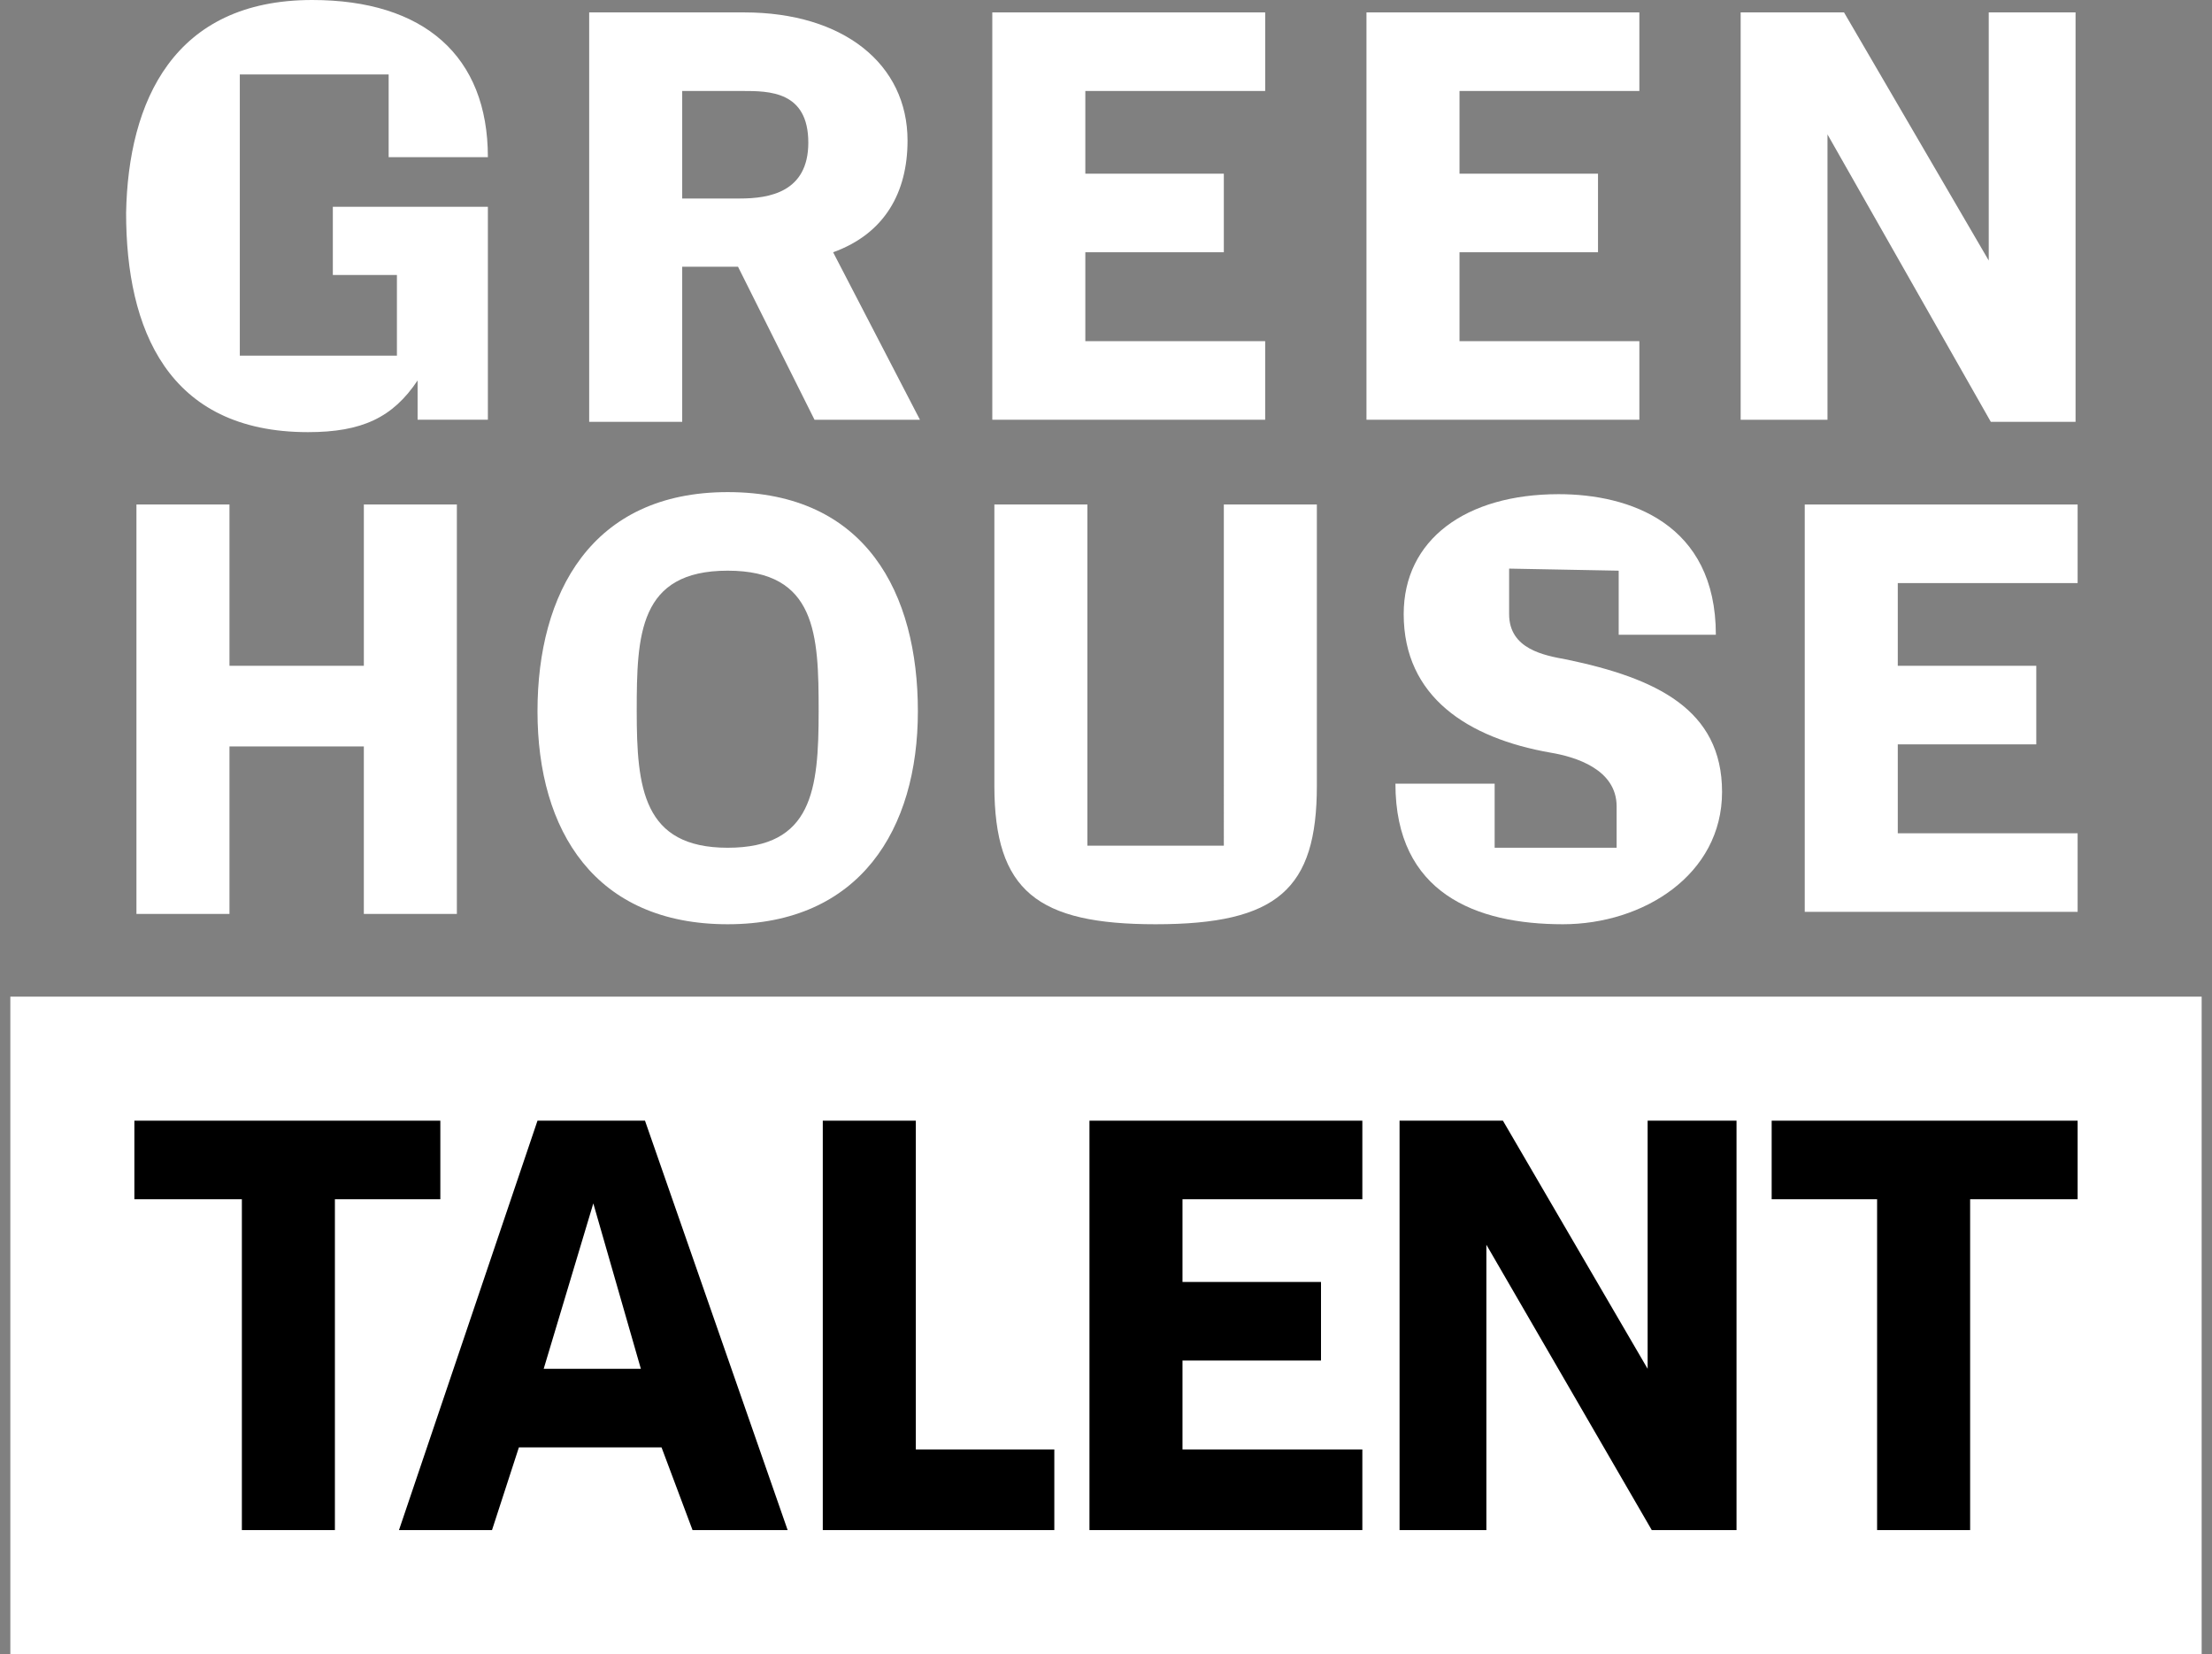
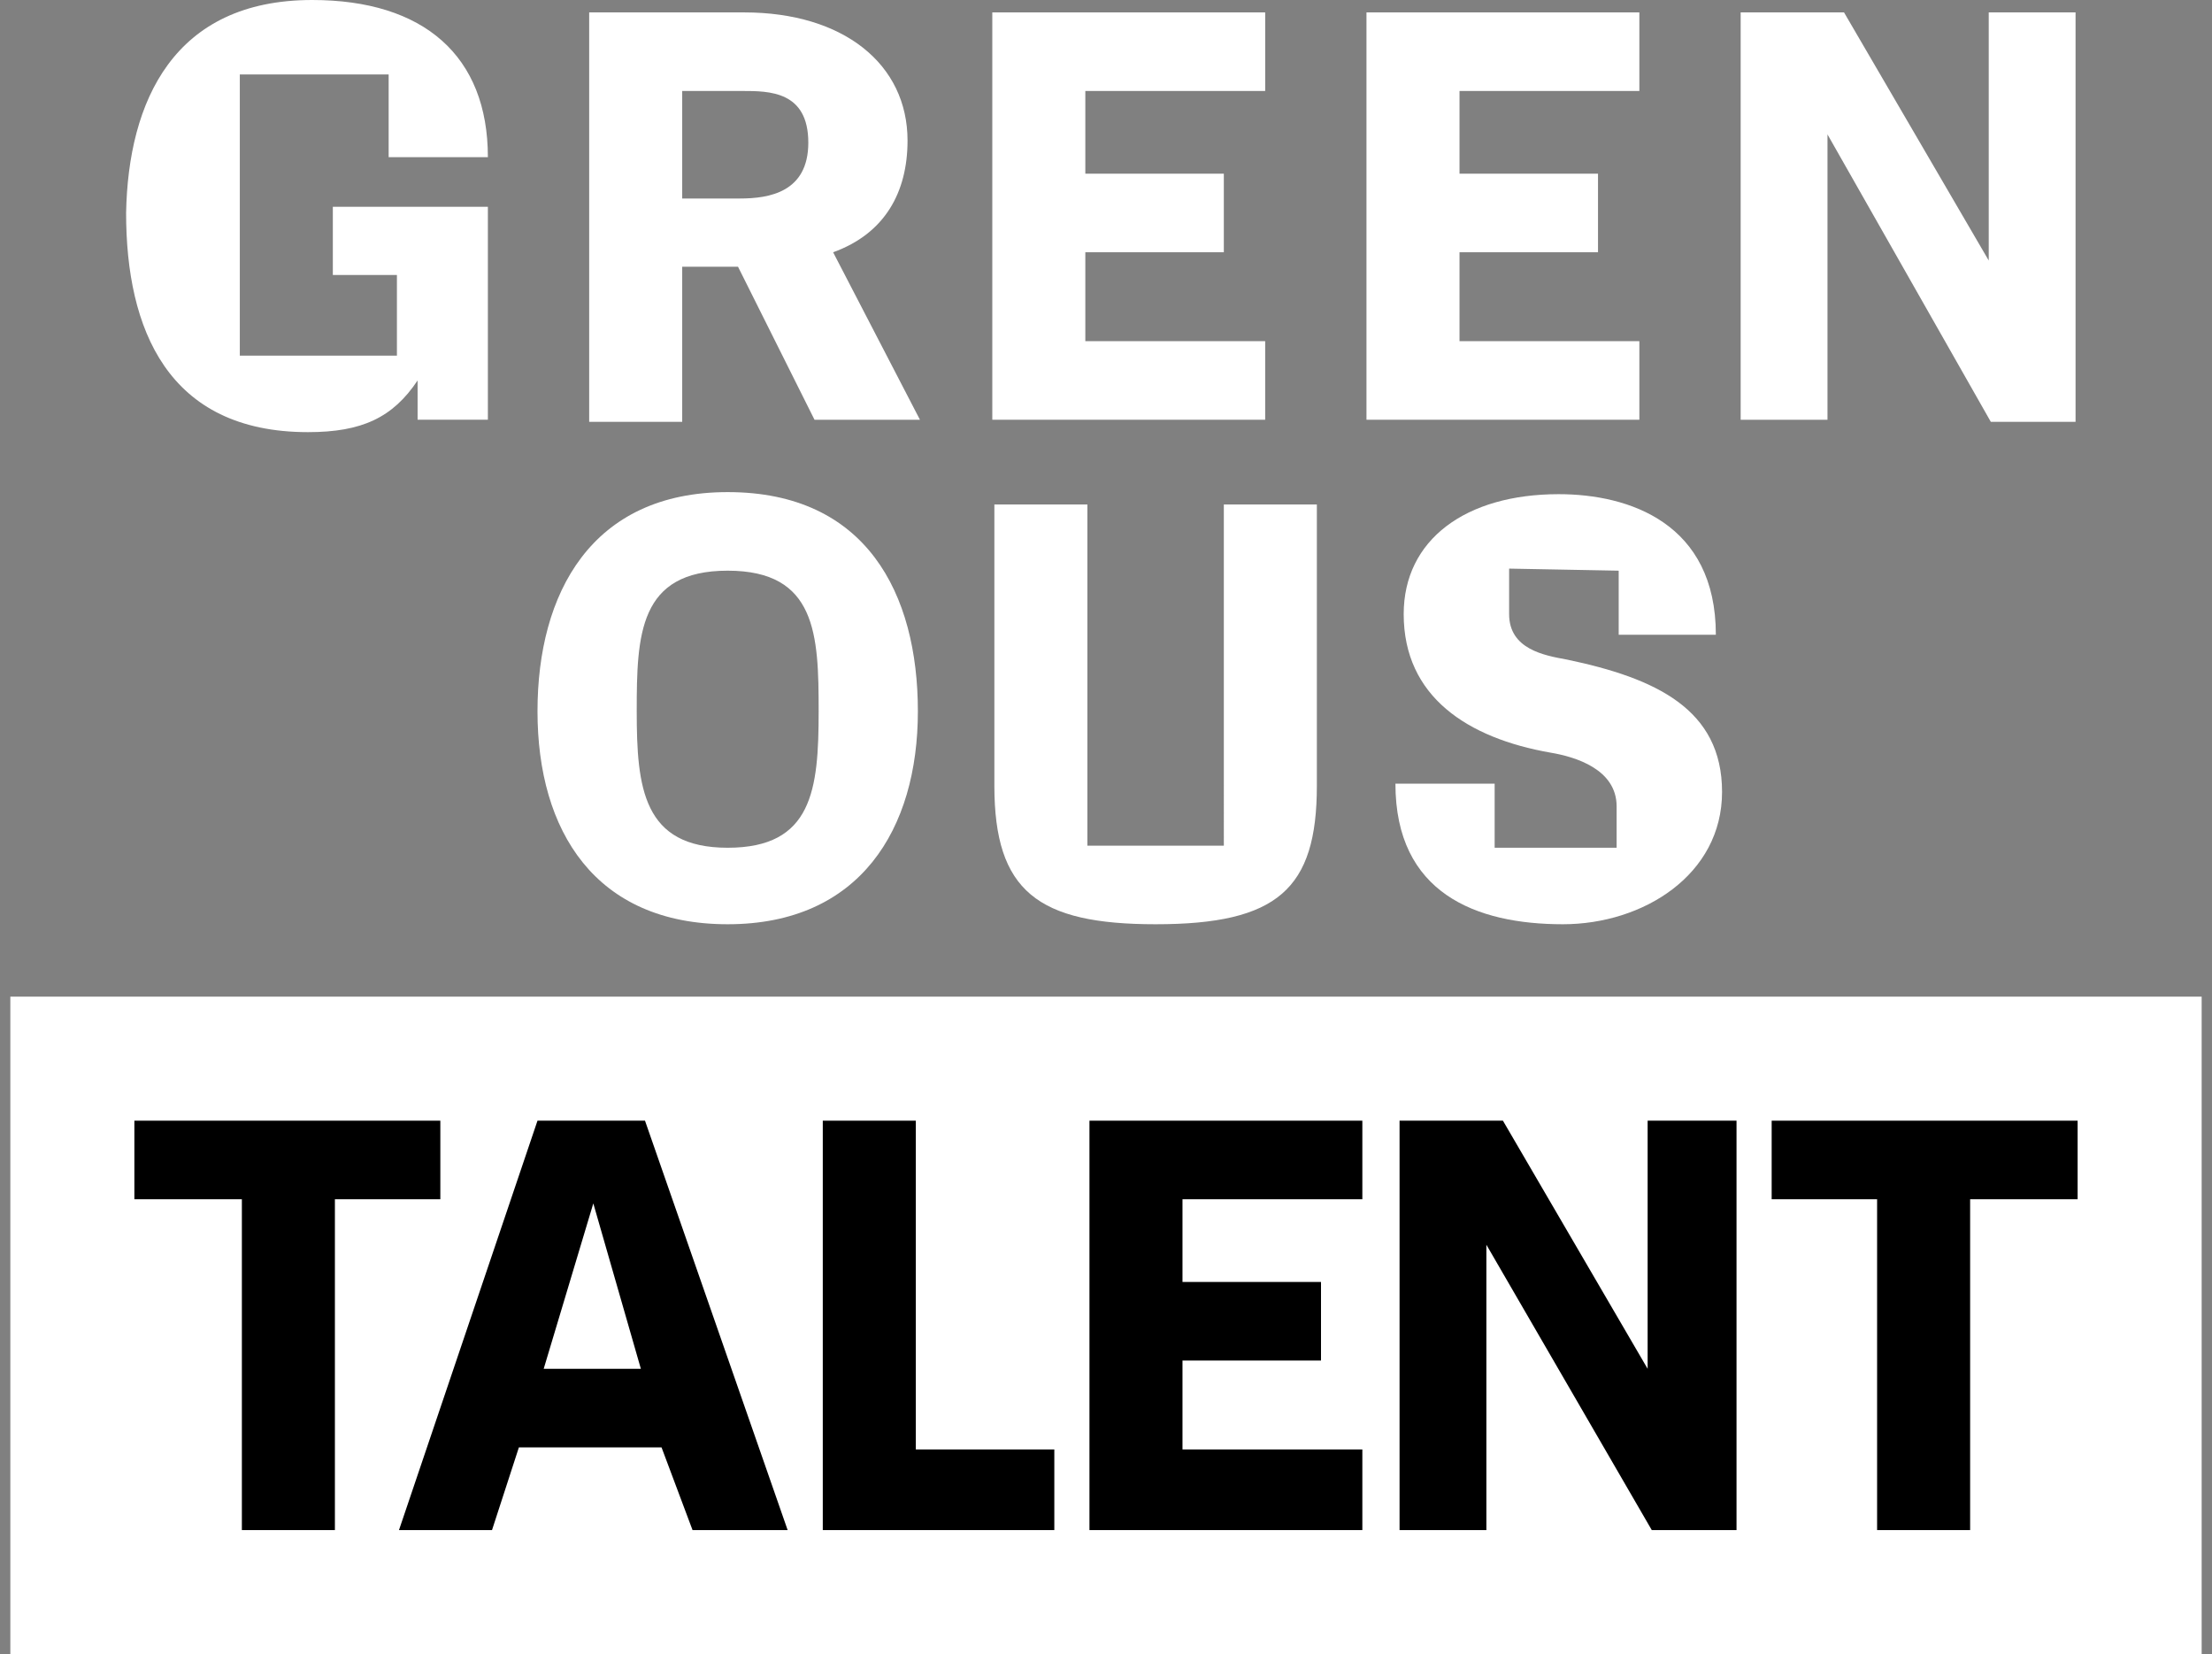
<svg xmlns="http://www.w3.org/2000/svg" xmlns:xlink="http://www.w3.org/1999/xlink" version="1.1" id="Layer_1" x="0px" y="0px" viewBox="0 0 107 80" style="enable-background:new 0 0 107 80;" xml:space="preserve">
  <rect x="0" y="0" width="107" height="80" fill="#808080" stroke="none" />
  <style type="text/css">
	.st0{clip-path:url(#SVGID_2_);}
	.st1{fill:#FFFFFF;}
</style>
  <g>
    <defs>
      <rect id="SVGID_1_" x="0.5" width="106" height="80" />
    </defs>
    <clipPath id="SVGID_2_">
      <use xlink:href="#SVGID_1_" style="overflow:visible;" />
    </clipPath>
    <g class="st0">
      <path class="st1" d="M106.5,48.2H0.5V80h106V48.2z" />
      <path class="st1" d="M23.6,10v10.3h-3.4v-1.9c-1.2,1.8-2.7,2.5-5.3,2.5c-6.8,0-8.8-5-8.8-10.6C6.2,4.9,8.4,0,15.1,0    c5.4,0,8.5,2.7,8.5,7.6h-4.8v-4h-7.2v13.6h7.6v-3.9h-3.1V10H23.6z" />
      <path class="st1" d="M35.8,9.6c1.4,0,3.3-0.3,3.3-2.7c0-2.5-1.9-2.5-3.2-2.5h-2.9v5.2H35.8z M35.7,12.9H33v7.5h-4.5V0.6H36    c4.8,0,7.9,2.5,7.9,6.2c0,2.5-1.1,4.5-3.6,5.4l4.2,8.1h-5.1L35.7,12.9z" />
      <path class="st1" d="M59.2,8.4v3.8h-6.7v4.3h8.7v3.8H48V0.6h13.2v3.8h-8.7v4H59.2z" />
      <path class="st1" d="M77.3,8.4v3.8h-6.7v4.3h8.7v3.8H66.1V0.6h13.2v3.8h-8.7v4H77.3z" />
      <path class="st1" d="M88.4,6.5v13.8h-4.2V0.6h5l7,12v-12h4.2v19.8h-4.1L88.4,6.5z" />
-       <path class="st1" d="M22.1,44.2h-4.5v-8.1h-6.5v8.1H6.6V24.4h4.5v7.8h6.5v-7.8h4.5V44.2z" />
      <path class="st1" d="M39.6,34.4c0-3.7-0.1-6.8-4.4-6.8c-4.3,0-4.4,3.1-4.4,6.8c0,3.7,0.3,6.6,4.4,6.6S39.6,38.2,39.6,34.4z     M26,34.4c0-5.7,2.6-10.6,9.2-10.6c6.7,0,9.2,4.9,9.2,10.6c0,5.7-2.8,10.3-9.2,10.3C28.8,44.7,26,40.2,26,34.4z" />
      <path class="st1" d="M55.9,44.7c-5.7,0-7.8-1.6-7.8-6.7V24.4h4.5v16.5h6.6V24.4h4.5v13.6C63.7,43,61.8,44.7,55.9,44.7z" />
      <path class="st1" d="M73,27.5v2.2c0,1.7,1.7,2,2.8,2.2c4.3,0.9,7.5,2.4,7.5,6.4s-3.8,6.4-7.7,6.4c-4.2,0-8.1-1.5-8.1-6.8h4.8V41    h5.9l0-2c0-1.8-2-2.4-3.2-2.6c-4-0.7-7.1-2.7-7.1-6.7c0-3.6,3-5.8,7.5-5.8c3.4,0,7.6,1.4,7.6,6.8h-4.7v-3.1L73,27.5z" />
-       <path class="st1" d="M98.5,32.2V36h-6.7v4.3h8.7v3.8H87.3V24.4h13.2v3.8h-8.7v4H98.5z" />
      <path d="M16.2,58V74h-4.5V58H6.5v-3.8h14.8V58H16.2z" />
      <path d="M26.3,66.2H31l-2.3-8L26.3,66.2z M32,70h-6.9l-1.3,4h-4.5L26,54.2h5.2L38.1,74h-4.6L32,70z" />
      <path d="M39.8,74V54.2h4.5v15.9H51V74H39.8z" />
      <path d="M63.9,62v3.8h-6.7v4.3h8.7V74H52.7V54.2h13.2V58h-8.7v4H63.9z" />
      <path d="M71.9,60.2V74h-4.2V54.2h5l7,12v-12H84V74h-4.1L71.9,60.2z" />
      <path d="M95.3,58V74h-4.5V58h-5.1v-3.8h14.8V58H95.3z" />
    </g>
  </g>
</svg>